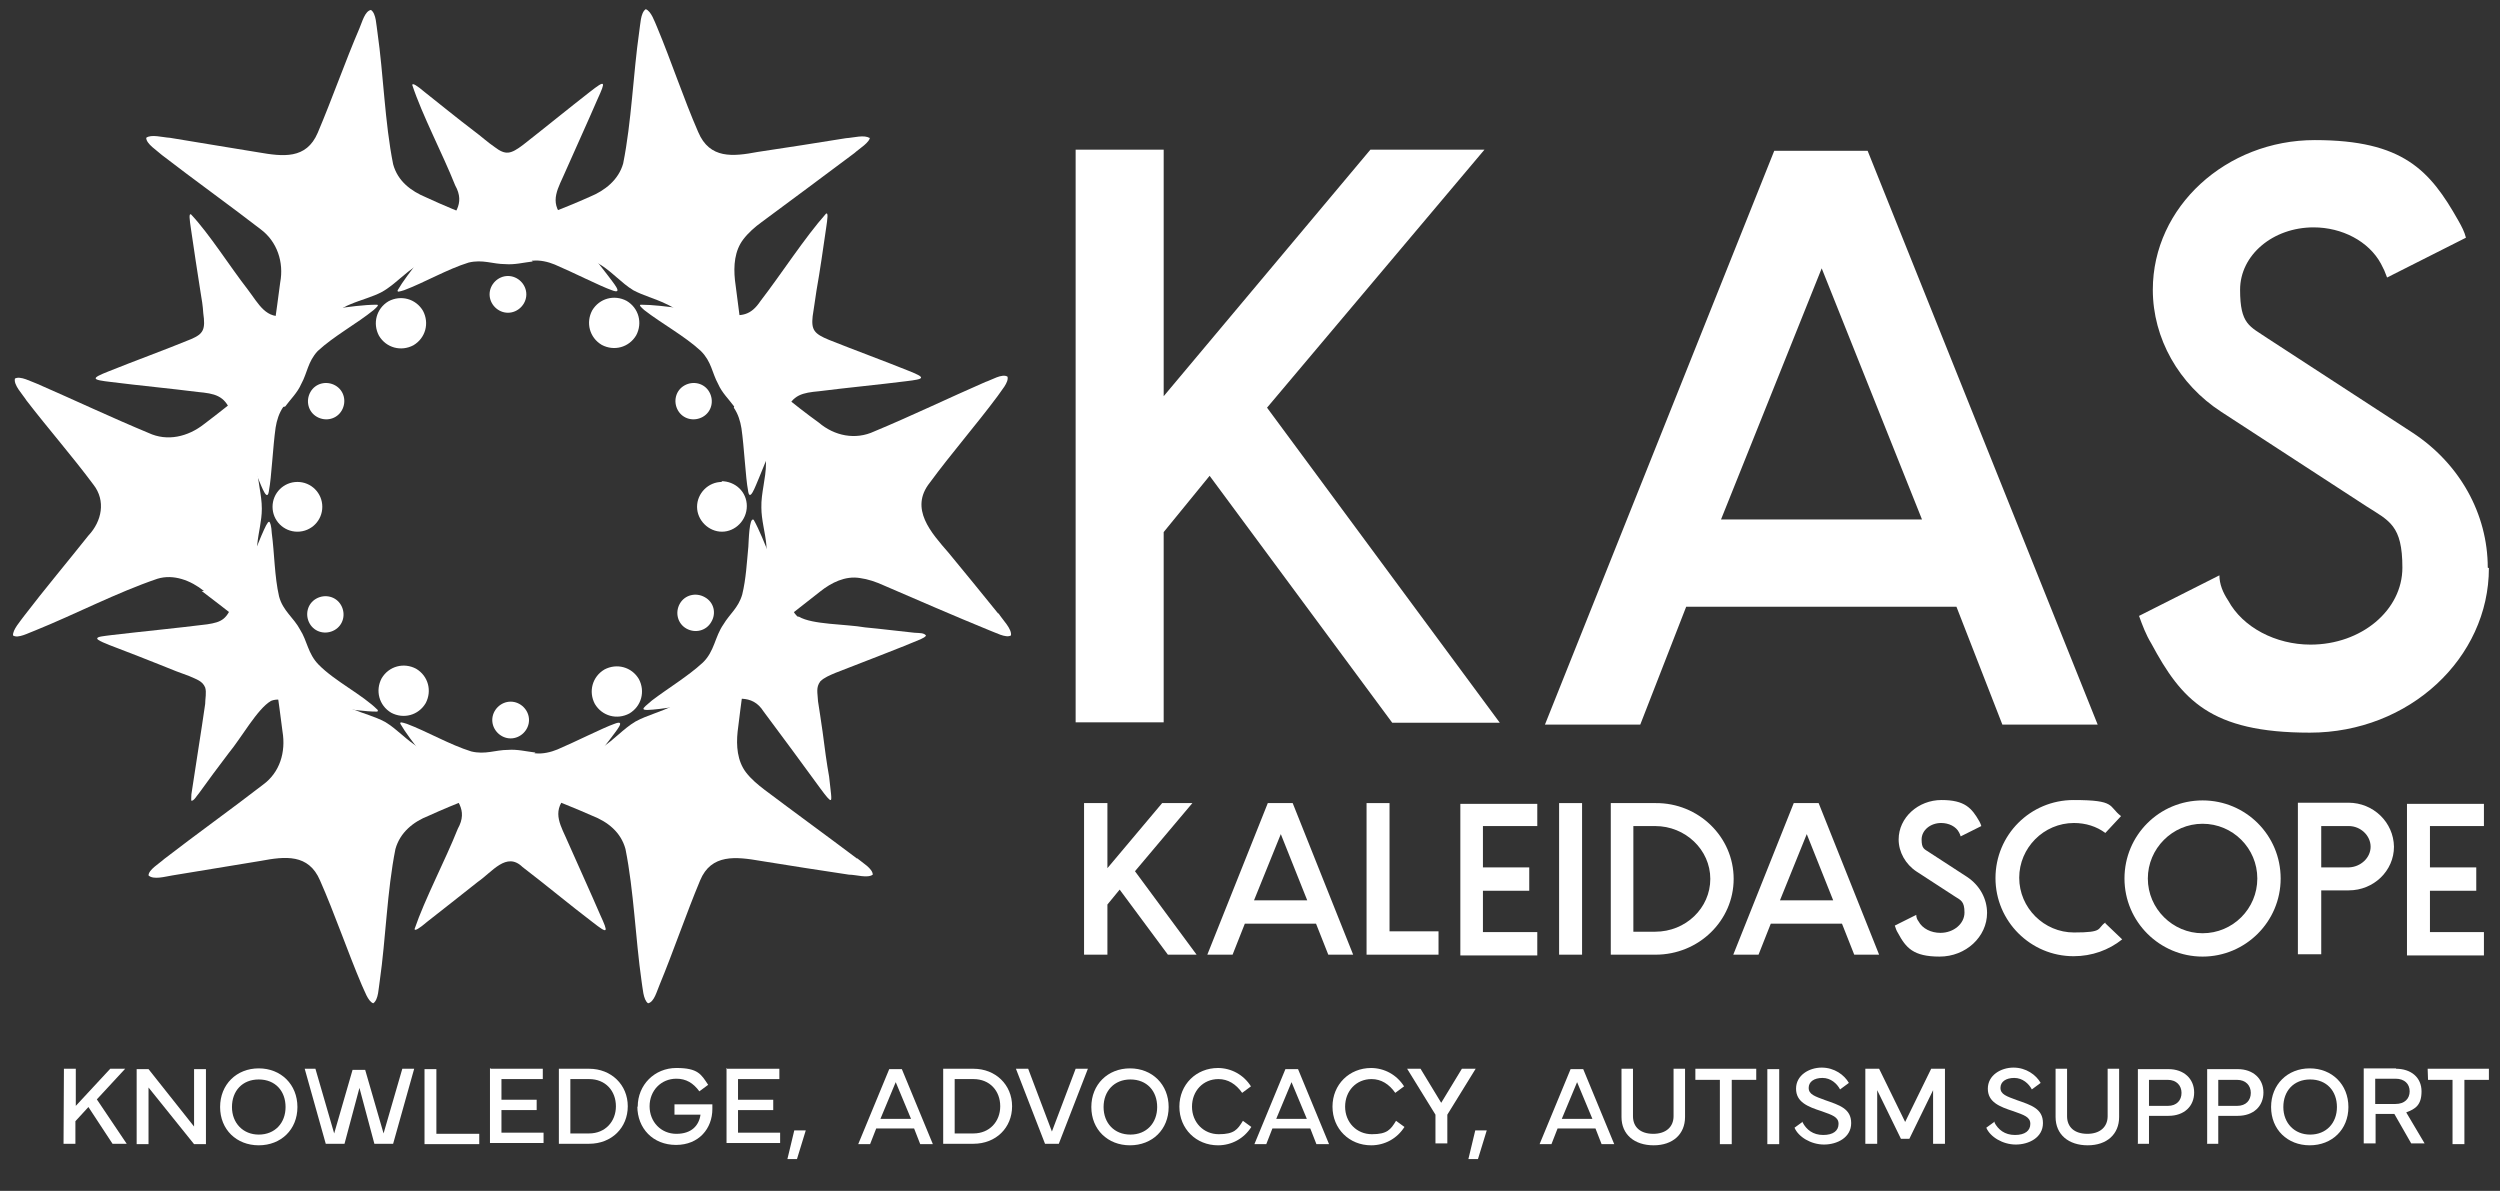
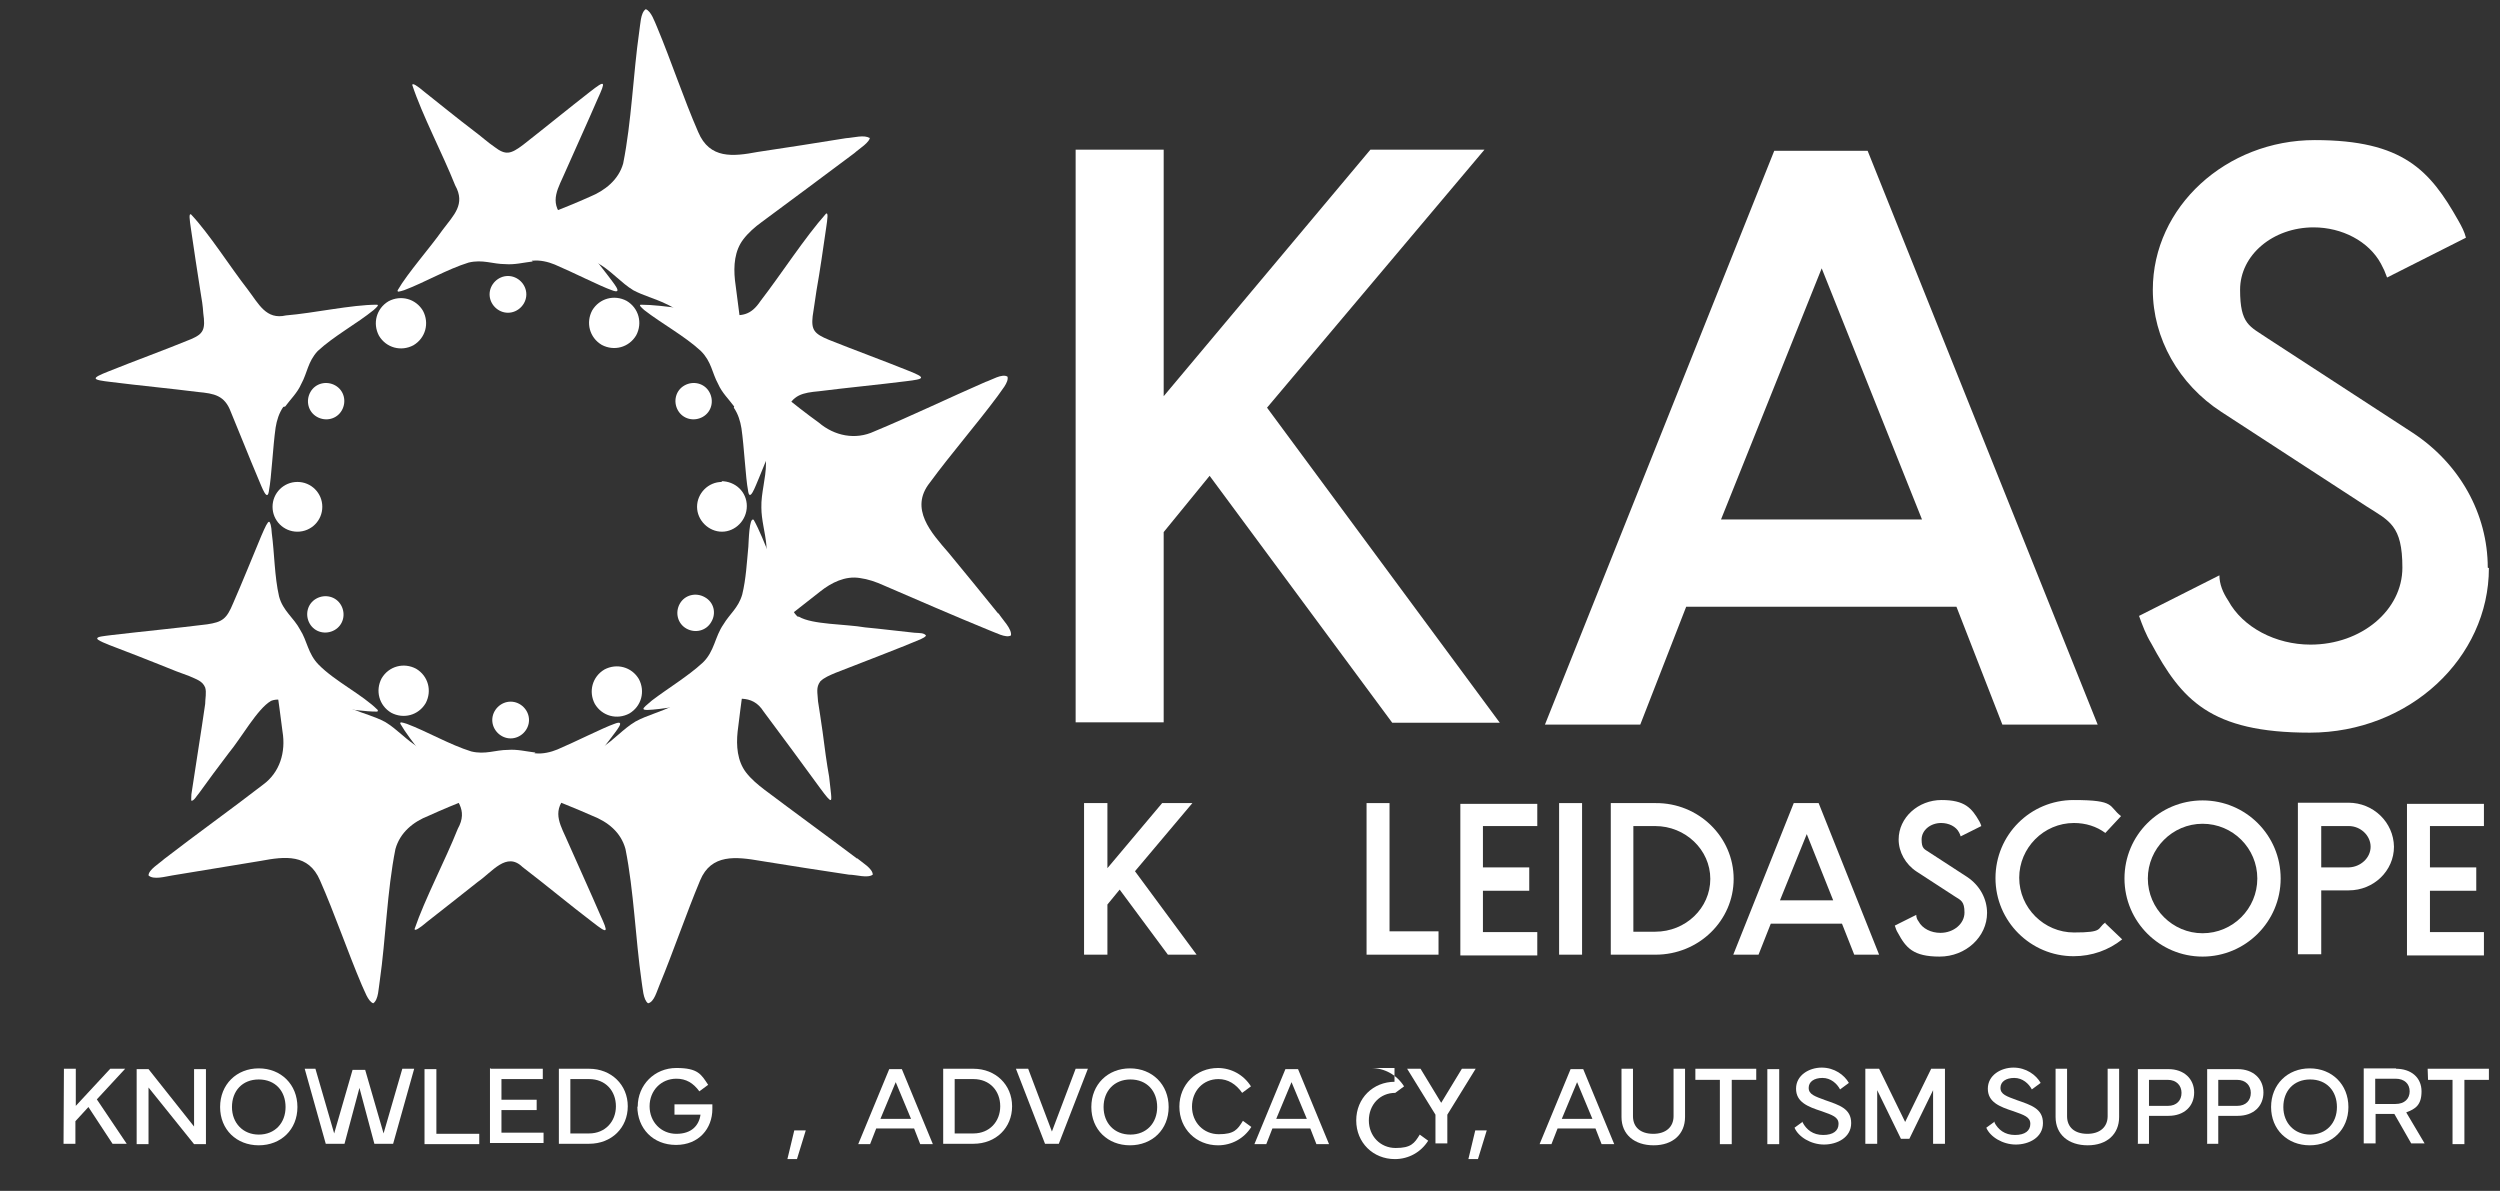
<svg xmlns="http://www.w3.org/2000/svg" version="1.0" id="Layer_1" x="0px" y="0px" viewBox="0 0 653.1 311.1" style="enable-background:new 0 0 653.1 311.1;" xml:space="preserve">
  <rect x="0" y="0" width="653.1" height="311.1" fill="#333333" stroke="none" />
  <style type="text/css">
	.st0{fill:#FFFFFF;}
	.st1{fill-rule:evenodd;clip-rule:evenodd;fill:#FFFFFF;}
</style>
  <path class="st0" d="M305.1,249.4l-12.6-17l-3.2,3.9v13.1h-6.1v-39.6h6.1v17l14.3-17h7.9l-15,17.8l16.1,21.8H305.1z" />
-   <path class="st0" d="M347,249.4l-3.2-8.1h-18.6l-3.2,8.1h-6.6l15.8-39.6h6.5l15.8,39.6H347z M327.6,235.2h13.9l-6.9-17.3  L327.6,235.2z" />
  <path class="st0" d="M375.8,249.4H357v-39.6h6v33.5h12.8V249.4L375.8,249.4z" />
  <path class="st0" d="M401.6,215.8h-14.2v10.8h12.1v6.1h-12.1v10.8h14.2v6.1h-20.1V210h20.1v6V215.8L401.6,215.8z" />
  <path class="st0" d="M413.3,249.4h-6v-39.6h6V249.4z" />
  <path class="st0" d="M452.9,229.6c0,10.9-9.1,19.8-20.4,19.8h-11.7v-39.6h11.7C443.7,209.7,452.9,218.6,452.9,229.6z M446.8,229.6  c0-7.6-6.5-13.8-14.4-13.8h-5.7v27.6h5.7C440.4,243.4,446.8,237.2,446.8,229.6L446.8,229.6L446.8,229.6z" />
  <path class="st0" d="M484.4,249.4l-3.2-8.1h-18.6l-3.2,8.1h-6.6l15.8-39.6h6.5l15.8,39.6H484.4z M465,235.2h13.9l-6.9-17.3  L465,235.2z" />
  <path class="st0" d="M519.1,238.5c0,6.2-5.5,11.4-12.4,11.4s-8.8-2.3-10.9-6.2c-0.4-0.6-0.6-1.3-0.8-1.9l5.6-2.8  c0,0.6,0.2,1.2,0.6,1.7c1,1.9,3.3,3,5.7,3c3.5,0,6.3-2.4,6.3-5.3s-0.9-3.2-2.5-4.2l-10-6.5c-2.9-1.9-4.7-5.1-4.7-8.4  c0-5.7,5.1-10.3,11.2-10.3c6.1,0,7.9,2.1,9.9,5.6c0.2,0.4,0.4,0.8,0.5,1.2l-5.4,2.7c-0.1-0.4-0.2-0.6-0.4-1  c-0.8-1.6-2.7-2.5-4.7-2.5c-2.8,0-5.1,1.9-5.1,4.3c0,2.4,0.7,2.5,1.9,3.3l10,6.5C517.2,231.3,519.1,234.8,519.1,238.5L519.1,238.5  L519.1,238.5z" />
  <path class="st0" d="M550,241.2l4.4,4.2c-3.5,2.8-7.9,4.4-12.7,4.4c-11.2,0-20.4-9.1-20.4-20.4c0-11.3,9.1-20.4,20.4-20.4  c11.2,0,9,1.6,12.4,4.2l-4.1,4.4c-2.3-1.7-5.1-2.6-8.2-2.6c-7.9,0-14.3,6.5-14.3,14.3c0,7.9,6.5,14.3,14.3,14.3c7.9,0,5.9-1,8.2-2.6  L550,241.2L550,241.2z" />
  <path class="st0" d="M595.8,229.5c0,11.3-9.2,20.4-20.4,20.4s-20.4-9.1-20.4-20.4c0-11.3,9.1-20.4,20.4-20.4  S595.8,218.2,595.8,229.5L595.8,229.5L595.8,229.5z M589.7,229.5c0-7.9-6.4-14.3-14.3-14.3c-7.9,0-14.3,6.5-14.3,14.3  c0,7.9,6.5,14.3,14.3,14.3C583.3,243.8,589.7,237.4,589.7,229.5z" />
  <path class="st0" d="M625.4,221.2c0,6.3-5.3,11.4-11.8,11.4h-7.2v16.7h-6.1v-39.6h13.2C620,209.7,625.3,214.8,625.4,221.2  L625.4,221.2L625.4,221.2z M619.3,221.2c0-2.9-2.6-5.4-5.7-5.4h-7.2v10.8h7.2C616.7,226.5,619.3,224.1,619.3,221.2z" />
  <path class="st0" d="M648.9,215.8h-14.1v10.8h12.1v6.1h-12.1v10.8h14.1v6.1h-20.1V210h20.1v6V215.8L648.9,215.8z" />
  <g>
    <path class="st0" d="M16.7,279.2h3.1v9.7l9-9.7h3.9l-7.4,8l7.8,11.6h-3.7l-6.3-9.6l-3.4,3.7v5.9h-3.1L16.7,279.2L16.7,279.2   L16.7,279.2z" />
    <path class="st0" d="M35.7,298.9v-19.6h3.1l11.9,15v-15h3.1v19.6h-3.1l-11.9-14.8v14.8C38.8,298.9,35.7,298.9,35.7,298.9z" />
    <path class="st0" d="M57.5,289.2c0-5.9,4.3-10.1,10.1-10.1s10.1,4.2,10.1,10.1s-4.3,10-10.1,10S57.5,295.1,57.5,289.2z M67.6,296.4   c4.2,0,7-3,7-7.2s-2.7-7.2-7-7.2s-7,3-7,7.2S63.5,296.4,67.6,296.4z" />
    <path class="st0" d="M82.4,279.2l4.9,16.9l4.8-16.6h3.3l4.8,16.6l4.9-16.9h3.1l-5.5,19.6h-4.9l-3.9-14.6L90,298.8h-4.9l-5.5-19.6   h3.1H82.4L82.4,279.2z" />
    <path class="st0" d="M125.2,298.9h-14.3v-19.6h3.1v16.9h11.2C125.2,296.2,125.2,298.9,125.2,298.9z" />
    <path class="st0" d="M128.1,279.2h13.7v2.7H131v5.4h9.2v2.7H131v5.9h11v2.7h-14V279h0.1V279.2z" />
    <path class="st0" d="M153.9,279.2c5.8,0,10.1,4.2,10.1,9.8s-4.2,9.8-10.1,9.8H146v-19.6L153.9,279.2L153.9,279.2z M153.9,296.1   c4.2,0,7-3.1,7-7.1s-2.7-7.1-7-7.1H149v14.2H153.9L153.9,296.1z" />
    <path class="st0" d="M166.6,289.1c0-5.7,4.4-10.1,10.1-10.1c5.7,0,6.5,1.7,8.3,4.4l-2.3,1.7c-1.6-2.2-3.5-3.3-6-3.3   c-4,0-7,3.1-7,7.2s3,7.2,7,7.2s5.9-2.2,6.3-5h-6.8v-2.7h9.9v1.2c0,5.1-3.5,9.4-9.5,9.4s-10.1-4.3-10.1-10.1v0.1H166.6z" />
-     <path class="st0" d="M189.9,279.2h13.7v2.7h-10.8v5.4h9.2v2.7h-9.2v5.9h11v2.7h-14V279h0.1V279.2z" />
    <path class="st0" d="M210.5,295.3l-2.3,7.5h-2.5l1.8-7.5H210.5z" />
    <path class="st0" d="M224.2,298.9l8.1-19.6h3.3l8.1,19.6h-3.3l-1.6-4.1h-9.9l-1.6,4.1H224H224.2z M238,292.3l-4-9.6l-4,9.6h8.1l0,0   H238z" />
    <path class="st0" d="M254.3,279.2c5.8,0,10.1,4.2,10.1,9.8s-4.2,9.8-10.1,9.8h-7.9v-19.6L254.3,279.2L254.3,279.2z M254.3,296.1   c4.2,0,7-3.1,7-7.1s-2.7-7.1-7-7.1h-4.9v14.2H254.3L254.3,296.1z" />
    <path class="st0" d="M265.4,279.2h3.2l6.2,16.4l6.2-16.4h3.2l-7.6,19.6H273L265.4,279.2L265.4,279.2L265.4,279.2z" />
    <path class="st0" d="M285.1,289.2c0-5.9,4.3-10.1,10.1-10.1s10.1,4.2,10.1,10.1s-4.3,10-10.1,10S285.1,295.1,285.1,289.2z    M295.3,296.4c4.2,0,7-3,7-7.2s-2.7-7.2-7-7.2c-4.2,0-7,3-7,7.2S291.1,296.4,295.3,296.4z" />
    <path class="st0" d="M318.1,279c3.6,0,6.8,1.8,8.7,4.8l-2.3,1.7c-1.6-2.3-3.7-3.6-6.2-3.6c-4,0-6.9,3.1-6.9,7.2s3,7.2,7,7.2   s4.9-1.2,6.3-3.5l2.2,1.6c-1.9,3-5.1,4.8-8.7,4.8c-5.7,0-10.1-4.3-10.1-10.1c0-5.8,4.4-10.1,10.1-10.1v0.2h-0.1V279z" />
    <path class="st0" d="M327.7,298.9l8.1-19.6h3.3l8.1,19.6h-3.3l-1.6-4.1h-9.9l-1.6,4.1h-3.3l0,0H327.7z M341.4,292.3l-4-9.6l-4,9.6   h8.1H341.4L341.4,292.3z" />
-     <path class="st0" d="M358.1,279c3.6,0,6.8,1.8,8.7,4.8l-2.3,1.7c-1.6-2.3-3.7-3.6-6.2-3.6c-4,0-6.9,3.1-6.9,7.2s3,7.2,7,7.2   s4.9-1.2,6.3-3.5l2.2,1.6c-1.9,3-5.1,4.8-8.7,4.8c-5.7,0-10.1-4.3-10.1-10.1c0-5.8,4.4-10.1,10.1-10.1v0.2h-0.1V279z" />
+     <path class="st0" d="M358.1,279c3.6,0,6.8,1.8,8.7,4.8l-2.3,1.7c-4,0-6.9,3.1-6.9,7.2s3,7.2,7,7.2   s4.9-1.2,6.3-3.5l2.2,1.6c-1.9,3-5.1,4.8-8.7,4.8c-5.7,0-10.1-4.3-10.1-10.1c0-5.8,4.4-10.1,10.1-10.1v0.2h-0.1V279z" />
    <path class="st0" d="M371.1,279.2l5.4,8.9l5.4-8.9h3.6l-7.4,12v7.5H375v-7.5l-7.4-12h3.6H371.1z" />
    <path class="st0" d="M388.4,295.3l-2.3,7.5h-2.5l1.8-7.5H388.4z" />
    <path class="st0" d="M402.2,298.9l8.1-19.6h3.3l8.1,19.6h-3.3l-1.6-4.1h-9.9l-1.6,4.1H402l0,0H402.2z M416,292.3l-4-9.6l-4,9.6h8.1   H416L416,292.3z" />
    <path class="st0" d="M423.6,291.8v-12.6h3v12.4c0,2.9,2,4.6,5.3,4.6s5.3-1.8,5.3-4.6v-12.4h3v12.6c0,4.5-3.2,7.4-8.2,7.4   S423.6,296.4,423.6,291.8z" />
    <path class="st0" d="M442.8,279.2h16v2.9h-6.4v16.8h-3.1v-16.8h-6.4v-2.9H442.8z" />
    <path class="st0" d="M464.8,298.9h-3.1v-19.6h3.1V298.9z" />
    <path class="st0" d="M470.9,293.2c1,1.9,2.7,3.3,5.4,3.3c2.6,0,4-1.1,4-2.9s-1.6-2.3-4.4-3.3c-3.7-1.2-6.7-2.4-6.7-5.9   s3.4-5.5,6.7-5.5s5.9,1.9,7.1,4l-2.3,1.7c-0.8-1.5-2.4-3-4.6-3s-3.6,1-3.6,2.6c0,1.7,1.6,2.2,4.3,3.2c3.7,1.3,6.8,2.2,6.8,6   s-3.7,5.6-7.1,5.6s-6.7-2-7.7-4.4l2.2-1.6l0,0L470.9,293.2L470.9,293.2z" />
    <path class="st0" d="M487.3,279.2h3.6l6.8,13.9l6.8-13.9h3.6v19.6H505v-14l-6.2,12.7h-2.2l-6.2-12.7v14h-3.1L487.3,279.2   L487.3,279.2z" />
    <path class="st0" d="M521,293.2c1,1.9,2.7,3.3,5.4,3.3c2.6,0,4-1.1,4-2.9s-1.6-2.3-4.4-3.3c-3.7-1.2-6.7-2.4-6.7-5.9   s3.4-5.5,6.7-5.5s5.9,1.9,7.1,4l-2.3,1.7c-0.8-1.5-2.4-3-4.6-3c-2.2,0-3.6,1-3.6,2.6c0,1.7,1.6,2.2,4.3,3.2c3.7,1.3,6.8,2.2,6.8,6   s-3.7,5.6-7.1,5.6c-3.4,0-6.7-2-7.7-4.4l2.2-1.6l0,0v0.2H521z" />
    <path class="st0" d="M537,291.8v-12.6h3v12.4c0,2.9,2,4.6,5.3,4.6s5.3-1.8,5.3-4.6v-12.4h3v12.6c0,4.5-3.2,7.4-8.2,7.4   S537,296.4,537,291.8z" />
    <path class="st0" d="M558.5,298.9v-19.6h8c4,0,6.7,2.5,6.7,6.1s-2.6,6.1-6.7,6.1h-5.1v7.3h-3.1h0.1L558.5,298.9z M561.4,288.9h4.9   c2.4,0,3.6-1.5,3.6-3.4s-1.3-3.4-3.6-3.4h-4.9V288.9L561.4,288.9L561.4,288.9z" />
    <path class="st0" d="M576.6,298.9v-19.6h8c4,0,6.7,2.5,6.7,6.1s-2.6,6.1-6.7,6.1h-5.1v7.3h-3.1h0.1L576.6,298.9z M579.5,288.9h4.9   c2.4,0,3.6-1.5,3.6-3.4s-1.3-3.4-3.6-3.4h-4.9V288.9L579.5,288.9L579.5,288.9z" />
    <path class="st0" d="M593.3,289.2c0-5.9,4.3-10.1,10.1-10.1s10.1,4.2,10.1,10.1s-4.3,10-10.1,10S593.3,295.1,593.3,289.2z    M603.5,296.4c4.2,0,7-3,7-7.2s-2.7-7.2-7-7.2s-7,3-7,7.2S599.4,296.4,603.5,296.4z" />
    <path class="st0" d="M625.9,279.2c4,0,6.7,2.3,6.7,5.9s-1.6,4.6-4,5.5l4.8,8.1h-3.5l-4.4-7.7h-4.9v7.7h-3.1v-19.6h8.5L625.9,279.2   L625.9,279.2z M620.5,282v6.4h5.3c2.4,0,3.7-1.4,3.7-3.3s-1.3-3.3-3.7-3.3h-5.3V282z" />
    <path class="st0" d="M634.2,279.2h16v2.9h-6.4v16.8h-3.1v-16.8h-6.4L634.2,279.2L634.2,279.2z" />
  </g>
  <path class="st1" d="M139.9,196.6c-2.5-0.3-4.8-0.9-7.2-0.7c-3.3,0-5.9,1.3-9.6,0.4c-5.5-1.7-11.5-5.2-16.8-7.2  c-1.3-0.4-1.9-0.6-1.7,0c2.6,4.5,8.4,11,11.7,15.7c2.9,3.9,6.1,6.7,3.3,11.7c-3.3,8.3-8.6,18.3-11.3,26.2c0,0.6,1.2-0.1,3.3-1.9  c3.9-3,9.1-7.2,13.2-10.4c3.8-2.6,7.5-8,11.7-3.9c5.9,4.5,12.5,10,18.3,14.4c4.1,3.2,4.2,2.9,2-1.9c-2.5-5.8-5.7-12.8-8.3-18.7  c-1.9-4.5-4.5-8-0.7-12.2c3.6-4.8,7.8-10.1,11.5-14.9c1.6-2.2,4.5-5.4,1.2-4.1c-2.9,1-10.4,4.8-14.9,6.7c-1.7,0.7-3.8,1.2-5.7,1  h-0.3L139.9,196.6z" />
  <path class="st1" d="M133.4,192.9c2.6,0,4.8-2.2,4.8-4.8s-2.2-4.8-4.8-4.8s-4.8,2.2-4.8,4.8S130.8,192.9,133.4,192.9z" />
  <path class="st1" d="M208.4,161.1c-1.2-1-1.7-2.6-2.5-4.1c-2.8-5.9-6.2-16.2-9-21.2c-1.2-0.9-1.3,5.7-1.4,7  c-0.4,4.1-0.6,8.4-1.6,12.5c-1,3.5-3.3,5.1-4.9,7.8c-2.3,3.3-2.3,7-5.4,10c-3.9,3.6-9.1,6.7-13.3,9.9c-1.4,1.2-2.3,1.9-2.2,2.2  c0,0.4,1.6,0.3,4.2,0c4.3-0.6,9.7-1.3,14.4-1.9c5.1-0.6,9.7-2.3,12.8,2.6c4.8,6.4,10.3,13.9,14.9,20.2c1.4,1.9,2.3,3,2.6,2.9  c0.4,0,0-2.3-0.4-6.1c-0.6-3.3-1.2-7.7-1.7-11.7c-0.4-3-0.9-5.9-1.2-8c-0.1-2.2-0.6-3.6,0.6-5.2c1-1,2.5-1.6,3.9-2.2  c5.9-2.3,18.4-7.1,22.3-8.8c0.6-0.3,1.3-0.6,1.4-1c-0.6-0.7-1.6-0.6-3-0.7c-3.9-0.4-8.6-1-12.9-1.4c-5.2-0.9-13.8-0.7-17.3-2.8l0,0  H208.4z" />
  <path class="st1" d="M184.1,156c-2.3-1.3-5.2-0.6-6.5,1.7s-0.6,5.2,1.7,6.5s5.2,0.6,6.5-1.7C187.2,160.2,186.5,157.3,184.1,156z" />
  <path class="st1" d="M155.4,183.9c-1.7-3.2-0.7-7.1,2.5-9c3.2-1.7,7.1-0.7,9,2.5c1.7,3.2,0.7,7.1-2.5,9  C161.2,188.1,157.3,187.1,155.4,183.9z" />
  <path class="st1" d="M191.8,106.2c-1.4-1.9-3.2-3.6-4.2-5.9c-1.6-2.9-1.7-5.8-4.5-8.6c-4.2-3.9-10.3-7.2-14.8-10.7  c-1-0.9-1.4-1.3-0.9-1.4c6.1,0,15.5,1.9,22,2.5c4.3,0.6,6.7,0.4,9.3-3.5c5.4-7,11.5-16.5,17.1-22.8c0.6-0.3,0.4,1.2,0,3.9  c-0.7,4.8-1.6,11.2-2.5,16.2c-0.3,2.3-0.7,4.5-1,6.7c-0.4,3.6,0.4,4.6,4.3,6.2c6.5,2.6,14.4,5.5,20.6,8c4.8,1.9,4.5,2.2-0.6,2.8  c-7.1,0.9-15.5,1.7-22.6,2.6c-4.3,0.4-7,0.9-8.6,5.2c-2.3,5.5-4.8,11.9-7.1,17.4c-1,2.3-2.5,6.7-2.9,3.2c-0.6-3-1-11.3-1.7-16.1  c-0.3-1.9-0.9-3.8-2-5.4l0,0L191.8,106.2z" />
  <path class="st1" d="M185.3,102.4c1.3,2.3,0.6,5.2-1.7,6.5s-5.2,0.6-6.5-1.7c-1.3-2.3-0.6-5.2,1.7-6.5S184,100.1,185.3,102.4z" />
  <path class="st1" d="M188.6,125.9c-3.6,0-6.5,3-6.5,6.5s3,6.5,6.5,6.5s6.5-3,6.5-6.7s-3-6.5-6.7-6.5h0.1L188.6,125.9L188.6,125.9z" />
  <path class="st1" d="M74.5,106.2c1.4-1.9,3.2-3.6,4.2-5.9c1.6-2.9,1.7-5.8,4.3-8.6c4.2-3.9,10.3-7.2,14.6-10.7  c1-0.9,1.4-1.3,0.9-1.4c-6.7,0-16.5,2.2-23.8,2.8c-5.2,1.2-7.1-3-10-6.8c-4.6-5.9-10-14.5-14.8-19.6c-0.6-0.3-0.4,1.2,0,3.9  c0.7,4.8,1.7,11.5,2.5,16.5c0.3,1.7,0.6,3.6,0.7,5.4c0.6,4.2,0.1,5.4-3.2,6.8c-6.8,2.8-14.8,5.7-21.5,8.4c-4.8,1.9-4.5,2.2,0.7,2.8  c7.1,0.9,15.5,1.7,22.6,2.6c4.3,0.4,7,0.9,8.6,5.2c2.3,5.5,4.8,11.9,7.1,17.3c1,2.3,2.5,6.7,2.9,3c0.6-3,1-11.3,1.7-16.2  c0.3-1.9,0.9-3.8,2-5.4l0,0L74.5,106.2z" />
  <path class="st1" d="M81.1,102.4c-1.3,2.3-0.6,5.2,1.7,6.5c2.3,1.3,5.2,0.6,6.5-1.7c1.3-2.3,0.6-5.2-1.7-6.5S82.4,100.1,81.1,102.4z  " />
  <path class="st1" d="M70.8,183.1c1.4-0.6,3.2-0.3,4.8,0c6.5,0.6,17.1,2.8,22.8,2.8c0.3,0,0.3-0.1,0.3-0.4  c-4.1-4.1-11.2-7.5-15.5-11.9c-2.8-2.9-2.9-6.1-4.8-9.1c-1.7-3.2-4.5-4.9-5.5-8.7c-1.2-5.2-1.2-11.3-1.9-16.5  c-0.1-1.9-0.4-2.9-0.7-3c-0.4,0-1,1.3-2,3.6c-2.3,5.5-4.9,12-7.4,17.7c-1.7,4.1-2.8,4.9-6.8,5.5c-8,1-17.3,1.9-24.9,2.8  c-2.3,0.3-3.8,0.4-3.8,0.9c-0.1,0.4,2,1.3,5.5,2.6c3.2,1.2,7.2,2.8,11,4.3c2.9,1.2,5.5,2.2,7.5,2.9c2,0.9,3.5,1.3,4.2,3  c0.4,1.3,0,2.9,0,4.3c-0.9,6.4-3,19.4-3.6,23.6c0,0.7-0.1,1.3,0,1.7c0.7,0,1.3-1.2,2-2c2.3-3.2,5.1-7,7.7-10.4  C63.1,192.7,67.2,185.2,70.8,183.1L70.8,183.1L70.8,183.1z" />
  <path class="st1" d="M87.4,164.6c2.3-1.3,3-4.2,1.7-6.5s-4.2-3-6.5-1.7s-3,4.2-1.7,6.5C82.2,165.2,85.1,165.9,87.4,164.6z" />
  <path class="st1" d="M77.7,125.9c3.6,0,6.5,2.9,6.5,6.5s-2.9,6.5-6.5,6.5s-6.5-2.9-6.5-6.5S74.1,125.9,77.7,125.9z" />
  <path class="st1" d="M111.2,183.7c1.7-3.2,0.7-7.1-2.5-9c-3.2-1.7-7.1-0.7-9,2.5c-1.7,3.2-0.7,7.1,2.5,9  C105.4,187.9,109.3,186.9,111.2,183.7z" />
  <path class="st1" d="M139.2,68.3c-2.5,0.3-4.8,0.9-7.2,0.7c-3.3,0-5.9-1.3-9.6-0.4c-5.5,1.7-11.5,5.2-16.8,7.2  c-1.3,0.4-1.9,0.6-1.7,0c2.6-4.5,8.4-11,11.7-15.7c2.9-3.9,6.1-6.7,3.3-11.7c-3.3-8.3-8.6-18.3-11.2-26.2c0-0.6,1.2,0.1,3.3,1.9  c3.8,3,8.7,7,12.8,10.1c1.9,1.4,3.5,2.9,5.4,4.2c2.9,2.2,4.2,1.9,7.5-0.6c5.5-4.3,12-9.6,17.4-13.8c4.1-3.2,4.2-2.9,2,1.9  c-2.5,5.8-5.7,12.8-8.3,18.7c-1.9,4.5-4.5,8-0.7,12.2c3.6,4.8,7.8,10.1,11.5,14.9c1.6,2.2,4.5,5.4,1.2,4.1c-2.9-1-10.4-4.8-14.9-6.7  c-1.7-0.7-3.8-1.2-5.7-1h-0.3L139.2,68.3z" />
  <path class="st1" d="M132.7,72.1c2.6,0,4.8,2.2,4.8,4.8s-2.2,4.8-4.8,4.8s-4.8-2.2-4.8-4.8S130.1,72.1,132.7,72.1z" />
  <path class="st1" d="M154.7,81.1c-1.7,3.2-0.7,7.1,2.5,9c3.2,1.7,7.1,0.7,9-2.5c1.7-3.2,0.7-7.1-2.5-9  C160.5,76.9,156.6,77.9,154.7,81.1z" />
  <path class="st1" d="M110.5,81.2c1.7,3.2,0.7,7.1-2.5,9c-3.2,1.7-7.1,0.7-9-2.5c-1.7-3.2-0.7-7.1,2.5-9  C104.7,77,108.6,78,110.5,81.2z" />
  <path class="st1" d="M260.7,160.2c-4.1-5.1-8.7-10.7-12.9-15.8c-4.5-5.2-10.3-11.5-4.9-18.3c5.5-7.5,12.2-15.2,17.7-22.6  c0.9-1.4,3-3.6,2.6-5.1c-1.4-0.9-4.2,0.9-5.8,1.4c-9.4,4.1-19.6,9-29,12.9c-4.9,2.3-10.4,1.2-14.5-2.3c-6.4-4.6-12.5-9.9-18.8-14.4  c0,0.7,0.1,1.3,0.3,2c0.3,2,1.2,8.1-2,4.5c-0.4-0.4-0.7-1-1.2-1.4c0.9,1.7,1.6,3.2,1.7,3.6c2.5,5.5,6.1,11.5,6.2,16.4  c0,3.9-1.3,7.7-1.2,11.5c0,3.2,1,6.5,1.3,9.7c0.4,4.9-2,9.3-4.5,14.8c-1.9,4.6-4.5,9.1-5.8,13.9c-0.4,3.2,4.1-0.7,5.1-1.4  c6.2-4.8,12.9-10.1,19.3-15.1c2.9-2.3,6.5-4.1,10.3-3.5c2.2,0.3,4.2,1,6.2,1.9c8.8,3.8,18.7,8.1,27.5,11.7c1.7,0.6,4.5,2.2,5.8,1.4  l0,0c0.3-1.7-2.2-4.1-3.2-5.7L260.7,160.2z" />
  <path class="st1" d="M223.9,224.3c-7.7-5.8-16.5-12.2-24.2-18c-1.7-1.3-3.5-2.8-4.8-4.5c-2.3-3-2.6-7-2.2-10.7  c0.9-7.5,2-15.4,3-22.6c-0.3,0.3-0.6,0.4-0.9,0.7c-1.2,0.7-5.5,4.6-5.1,1.4c0.6-2,1.4-4.1,2.3-6.1c-2.2,2.9-4.2,5.9-6.2,8.8  c-3.3,4.5-5.8,8.8-9.9,11c-3.2,1.7-6.8,2.5-9.9,4.2c-3.2,1.9-5.7,4.9-8.8,6.8c-4.5,2.8-11.6,2.5-17.5,3.2  c-1.4,0.4-15.9,0.3-11.5,3.3c8.3,4.2,17.7,7.4,26.5,11.3c4.1,1.6,7.5,4.3,8.7,8.7c2.2,11,2.6,23.3,4.2,34.5c0.3,1.7,0.4,4.9,1.7,5.8  c1.6-0.3,2.3-3.2,3-4.8c3.6-8.7,7-18.7,10.6-27.3c2.9-7,9.4-6.2,15.8-5.1c7.4,1.2,15.7,2.5,23.1,3.6c1.9,0,4.8,1,6.2,0l0,0  c0-1.6-2.8-3.2-4.1-4.3L223.9,224.3z" />
  <path class="st1" d="M128,202c-2.8-1.7,1.7-2.5,5.8-2.8c-2.9-0.3-5.9-0.3-6.5-0.6c-5.9-0.7-13-0.4-17.7-3.2c-3.3-1.9-5.8-4.9-9-6.8  c-2.6-1.4-5.7-2.2-8.4-3.3c-5.1-2-7.5-6.4-11.3-11.6c-3-3.9-5.7-8.6-9.1-12c-2.5-2-1.3,4.1-1.3,5.2c1,7.7,2.3,16.1,3.3,24.2  c0.9,5.4-0.7,10.7-5.1,13.9c-8.3,6.4-17.5,13-25.8,19.4c-1.3,1.2-4.1,2.8-4.1,4.3l0,0c1.3,1.2,4.3,0.3,6.2,0  c7.4-1.2,15.7-2.6,23.1-3.8c6.4-1.2,12.5-1.9,15.5,5.1c3.8,8.6,7.2,18.6,10.9,27.3c0.7,1.4,1.6,4.3,3,4.8c1.4-0.9,1.4-4.1,1.7-5.8  c1.6-11.2,1.9-23.5,4.1-34.5c1.2-4.3,4.6-7.1,8.7-8.7c7-3.2,14.2-5.8,21.2-8.8C131.5,203.6,129.7,202.7,128,202L128,202L128,202z" />
-   <path class="st1" d="M52.7,154.4C58.8,159,65,164,71,168.5c0-0.4,0-1-0.1-1.4c0-1.3-1.3-7.2,1.3-5.2c1.2,1.2,2.2,2.5,3.2,3.8  c-1.3-2.9-2.8-5.8-3.9-8.6c-2.5-5.5-4.9-9.7-4.3-14.8c0.3-3.2,1.2-6.2,1.2-9.4c0-3.8-1.2-7.4-1.2-11c0-5.1,3.6-11.2,6.1-17  c0.3-1.4,7.7-14.1,2.9-11.5C68.5,98.5,61,105,53.3,110.8c-4.2,3.3-9.6,4.6-14.5,2.3c-9.4-3.9-19.6-8.7-29-12.8  c-1.7-0.6-4.5-2.2-5.9-1.4c-0.4,1.7,2,4.1,3,5.7c5.7,7.4,12,14.6,17.5,22c3.3,4.2,2.2,9.6-1.3,13.3c-5.4,6.8-11.6,14.2-16.8,21  c-1,1.4-3,3.6-2.9,5.1l0,0c1.3,0.9,4.1-0.7,5.8-1.3c10.4-4.2,21.3-9.9,31.9-13.5c4.2-1.3,8.7,0.4,12.2,3.2L52.7,154.4z" />
-   <path class="st1" d="M137.9,63.1c-8.3-4.2-17.7-7.4-26.5-11.5c-4.1-1.7-7.5-4.3-8.7-8.7c-2.2-11-2.5-23.3-4.1-34.5  c-0.3-1.7-0.3-4.9-1.7-5.8c-1.6,0.3-2.3,3.2-3,4.8C90.2,16,86.7,26,83,34.7c-3,7-9.1,6.2-15.5,5.1C60,38.6,51.8,37.2,44.4,36  c-1.9-0.1-4.9-1-6.2,0l0,0c0,1.6,2.8,3.3,4.1,4.5c8.3,6.4,17.5,13,25.8,19.4c4.3,3.2,6.1,8.6,5.1,13.9c-1,7.8-2.2,15.8-3.2,23.3  c1.9-1.3,3.6-2.6,5.5-3.9c2.2-1.2,1.9,0.7,0.9,3.3c1.3-1.9,2.5-3.6,3.8-5.4c3.8-5.1,6.2-9.6,11.3-11.6c2.8-1.2,5.8-1.9,8.4-3.3  c3.3-1.9,5.8-4.9,9-6.8c4.6-2.8,11.7-2.5,17.7-3.2C128,65.8,142.1,65.9,137.9,63.1L137.9,63.1z" />
  <path class="st1" d="M227.2,36.1c-1.3-1-4.3-0.1-6.2,0c-7.4,1.2-15.7,2.5-23.1,3.6c-6.4,1.2-12.5,1.9-15.5-5.2  c-3.8-8.7-7.1-18.7-10.7-27.3c-0.7-1.6-1.6-4.3-3-4.8c-1.4,0.9-1.4,4.1-1.7,5.8c-1.6,11.2-2,23.5-4.2,34.5c-1.2,4.3-4.8,7.1-8.7,8.7  c-7.1,3.2-14.5,5.8-21.5,8.8c1.9,0.9,3.6,1.6,5.4,2.6c2.5,1.6-0.9,2.3-4.6,2.6c2.6,0.1,5.1,0.3,5.7,0.4c5.9,0.7,13,0.4,17.5,3.2  c3.2,1.9,5.7,4.9,8.8,6.8c2.6,1.4,5.7,2.2,8.4,3.5c5.1,2.2,7.5,6.5,11.3,11.7c2.6,3.6,5.2,7.7,8.1,11.2c3.2,3.8,2.3-2.5,2-4.5  c-1-7.8-2.2-16.4-3.2-24.5c-0.4-3.8-0.1-7.7,2.2-10.7c1.3-1.7,3-3.2,4.8-4.5c7.8-5.8,16.5-12.2,24.2-18c1.3-1.2,4.1-2.8,4.1-4.3l0,0  L227.2,36.1z" />
  <path class="st0" d="M363.7,188.8L316,124.3L304,139v49.7h-23V39.1h23v64.4l54-64.4h29.8L331,106.5l60.8,82.3H363.7z" />
  <path class="st0" d="M523.1,189.3l-12-30.8h-70.6l-12,30.8h-24.9l59.9-149.9h24.4L548,189.3H523.1z M449.6,135.7h52.5l-26.2-65.6  L449.6,135.7z" />
  <path class="st0" d="M650.2,148.4c0,23.5-20.8,43-46.8,43s-33.5-8.6-41.4-23.3c-1.4-2.3-2.3-4.7-3.2-7.2l21-10.6  c0,2.3,0.9,4.5,2.3,6.6c3.8,7,12.4,11.5,21.5,11.5c13.3,0,24-9,24-20.1s-3.4-12.2-9.5-16.1l-37.8-24.6  c-11.1-7.2-17.9-19.2-17.9-31.9c0-21.7,19.2-39.1,42.3-39.1s30.1,7.9,37.5,21c0.9,1.6,1.6,2.9,2,4.5l-20.6,10.4  c-0.5-1.4-0.9-2.3-1.6-3.6c-3.2-5.9-10.2-9.5-17.6-9.5c-10.6,0-19.2,7.2-19.2,16.3s2.5,9.5,7.2,12.7l37.8,24.6  c12.4,8.1,19.7,21.3,19.7,35.3l0,0L650.2,148.4z" />
</svg>